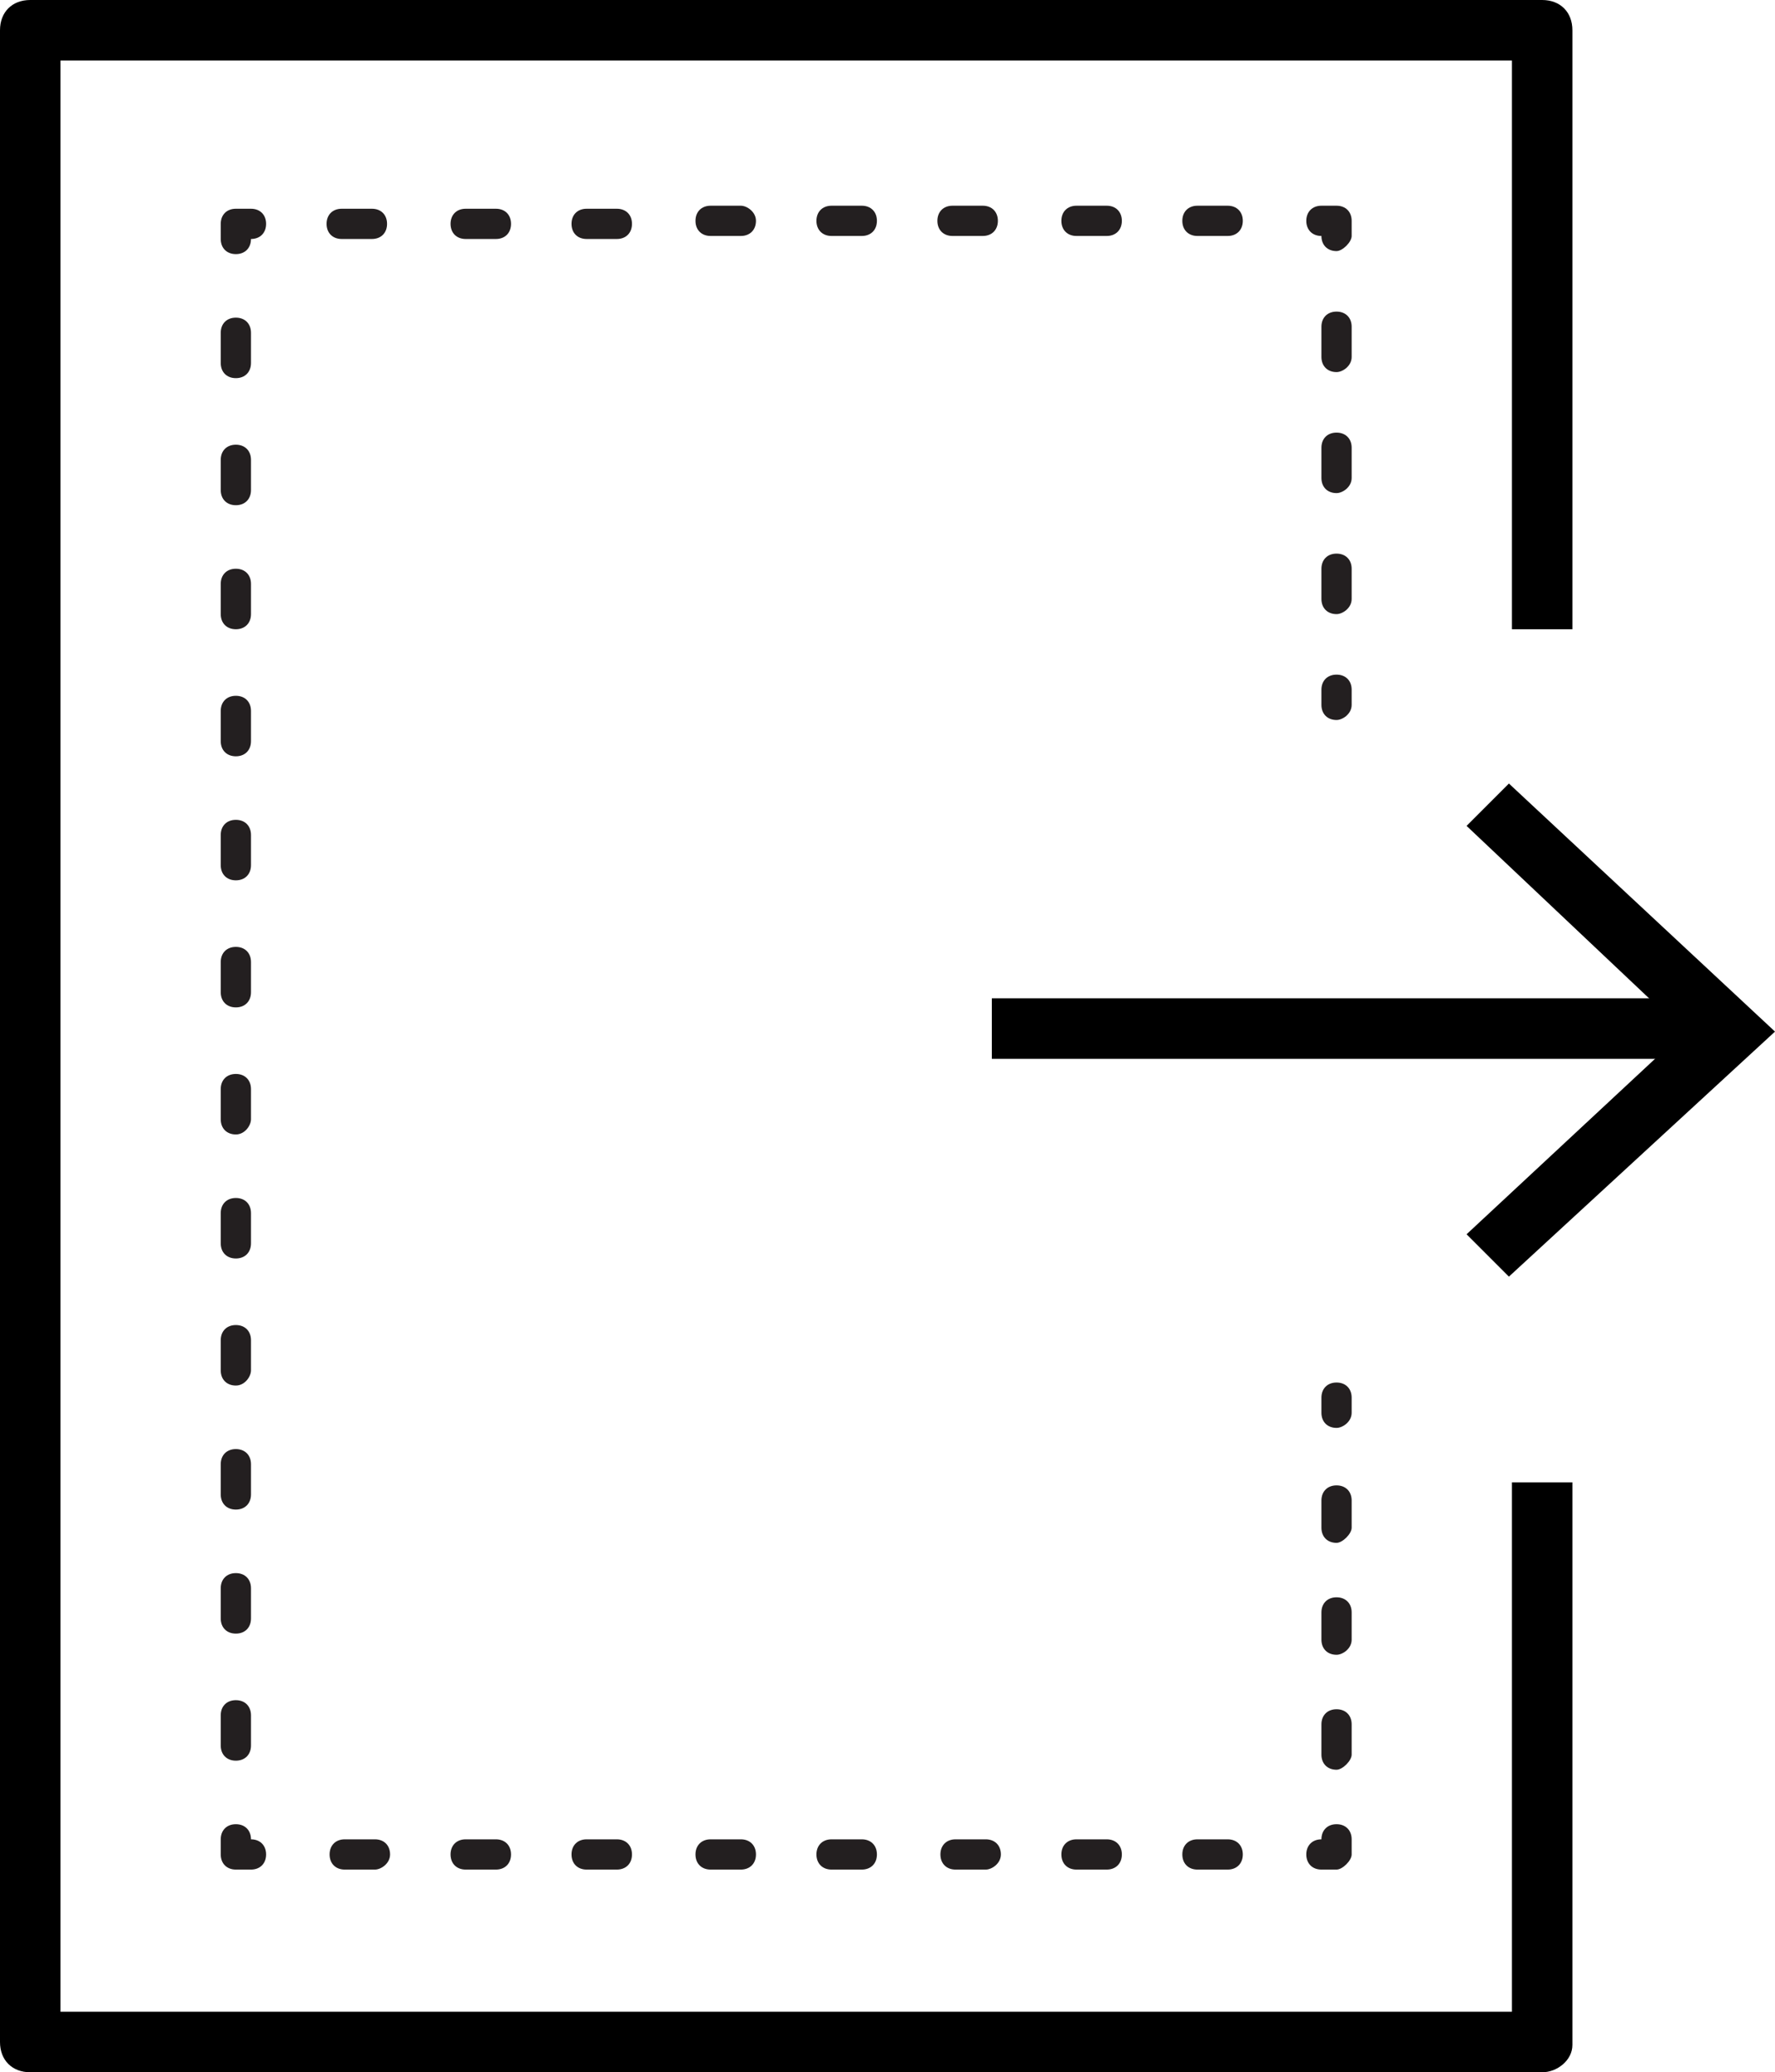
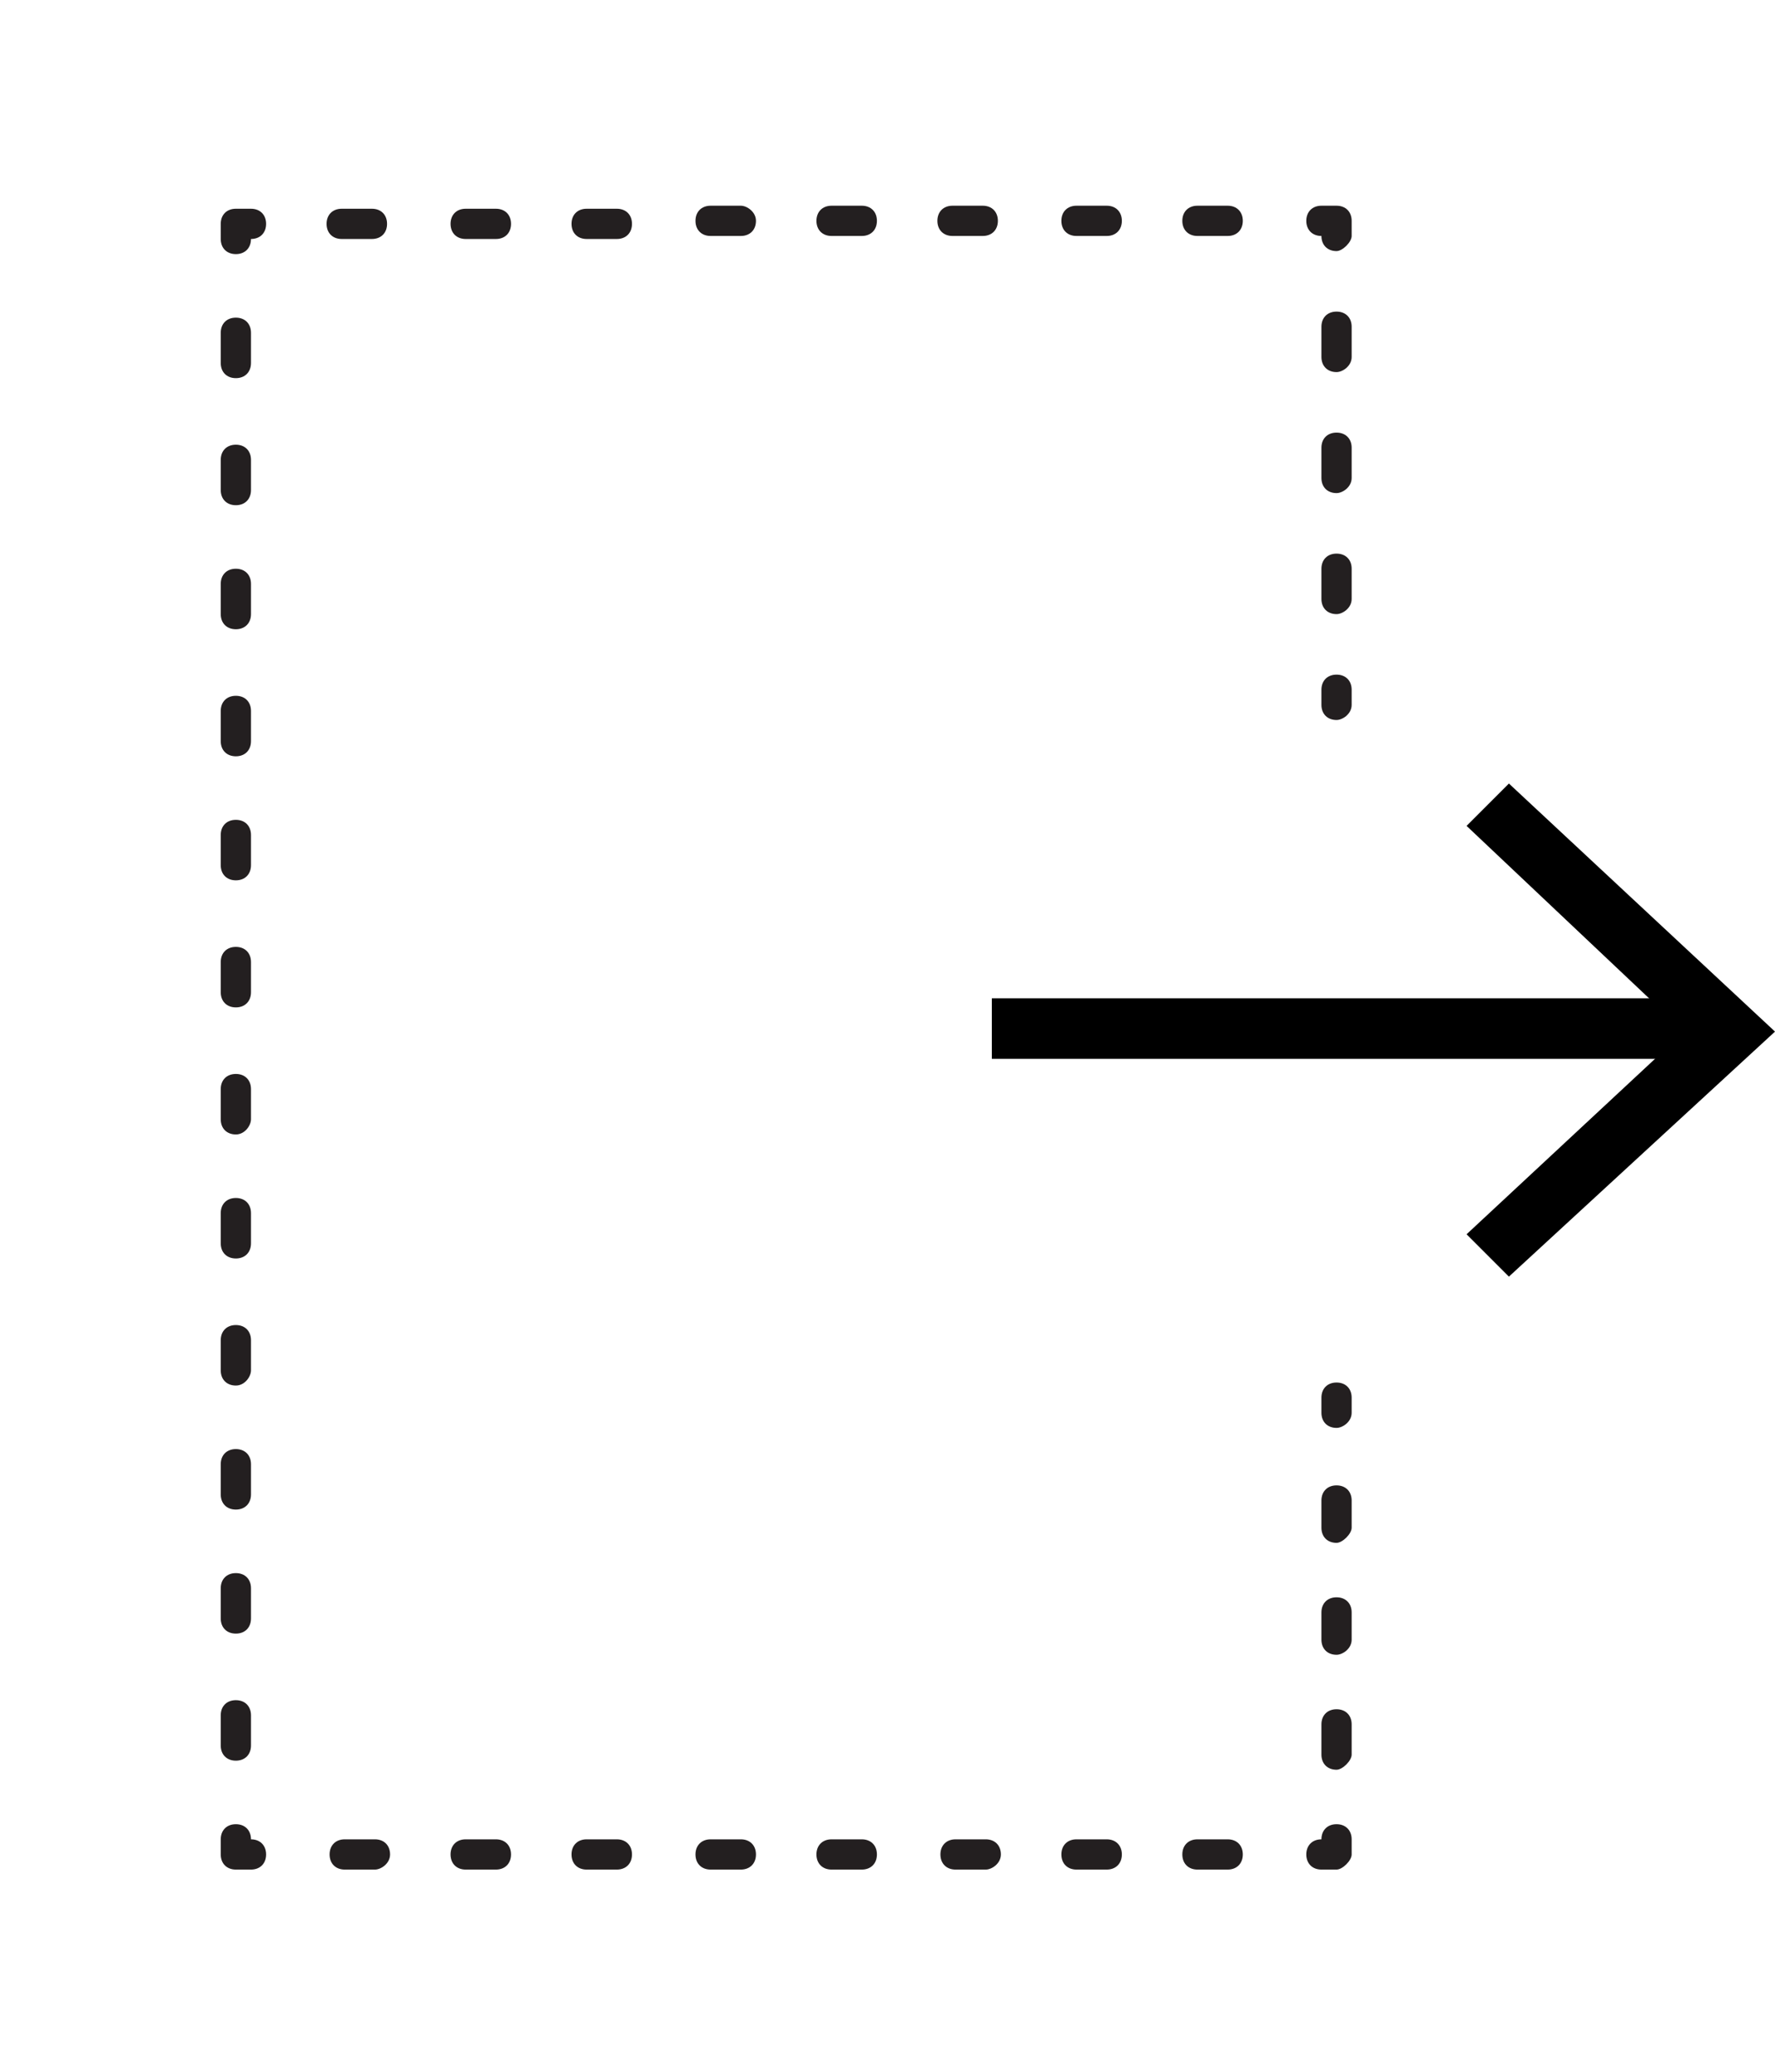
<svg xmlns="http://www.w3.org/2000/svg" version="1.1" id="Layer_2_1_" x="0px" y="0px" viewBox="0 0 58.7 68.5" style="enable-background:new 0 0 58.7 68.5;" xml:space="preserve">
  <style type="text/css">
	.st0{fill:#231F20;}
</style>
  <title>Icon_library</title>
  <g>
-     <path d="M51,68.5H1c-0.6,0-1-0.4-1-1V1c0-0.6,0.4-1,1-1h50c0.6,0,1,0.4,1,1v19.8h-2V2H2v64.5h48V49h2v18.6   C52,68.1,51.5,68.5,51,68.5z" />
-   </g>
+     </g>
  <g>
    <path class="st0" d="M44.2,23.8c-0.3,0-0.5-0.2-0.5-0.5v-0.5c0-0.3,0.2-0.5,0.5-0.5s0.5,0.2,0.5,0.5v0.5   C44.7,23.6,44.4,23.8,44.2,23.8z" />
  </g>
  <g>
    <path class="st0" d="M44.2,20.3c-0.3,0-0.5-0.2-0.5-0.5v-1c0-0.3,0.2-0.5,0.5-0.5s0.5,0.2,0.5,0.5v1C44.7,20.1,44.4,20.3,44.2,20.3   z M44.2,16.3c-0.3,0-0.5-0.2-0.5-0.5v-1c0-0.3,0.2-0.5,0.5-0.5s0.5,0.2,0.5,0.5v1C44.7,16.1,44.4,16.3,44.2,16.3z M44.2,12.3   c-0.3,0-0.5-0.2-0.5-0.5v-1c0-0.3,0.2-0.5,0.5-0.5s0.5,0.2,0.5,0.5v1C44.7,12.1,44.4,12.3,44.2,12.3z" />
  </g>
  <g>
    <path class="st0" d="M44.2,8.3c-0.3,0-0.5-0.2-0.5-0.5c-0.3,0-0.5-0.2-0.5-0.5s0.2-0.5,0.5-0.5h0.5c0.3,0,0.5,0.2,0.5,0.5v0.5   C44.7,8,44.4,8.3,44.2,8.3z" />
  </g>
  <g>
    <path class="st0" d="M11.3,7.9c-0.3,0-0.5-0.2-0.5-0.5s0.2-0.5,0.5-0.5l1,0c0,0,0,0,0,0c0.3,0,0.5,0.2,0.5,0.5s-0.2,0.5-0.5,0.5   L11.3,7.9C11.3,7.9,11.3,7.9,11.3,7.9z M15.4,7.9c-0.3,0-0.5-0.2-0.5-0.5s0.2-0.5,0.5-0.5l1,0c0,0,0,0,0,0c0.3,0,0.5,0.2,0.5,0.5   s-0.2,0.5-0.5,0.5L15.4,7.9C15.4,7.9,15.4,7.9,15.4,7.9z M19.4,7.9c-0.3,0-0.5-0.2-0.5-0.5c0-0.3,0.2-0.5,0.5-0.5l1,0c0,0,0,0,0,0   c0.3,0,0.5,0.2,0.5,0.5c0,0.3-0.2,0.5-0.5,0.5L19.4,7.9C19.4,7.9,19.4,7.9,19.4,7.9z M23.5,7.8c-0.3,0-0.5-0.2-0.5-0.5   s0.2-0.5,0.5-0.5l1,0c0.2,0,0.5,0.2,0.5,0.5c0,0.3-0.2,0.5-0.5,0.5L23.5,7.8C23.5,7.8,23.5,7.8,23.5,7.8z M27.5,7.8   c-0.3,0-0.5-0.2-0.5-0.5s0.2-0.5,0.5-0.5l1,0c0,0,0,0,0,0C28.8,6.8,29,7,29,7.3s-0.2,0.5-0.5,0.5L27.5,7.8   C27.5,7.8,27.5,7.8,27.5,7.8z M31.5,7.8c-0.3,0-0.5-0.2-0.5-0.5c0-0.3,0.2-0.5,0.5-0.5l1,0c0,0,0,0,0,0C32.8,6.8,33,7,33,7.3   c0,0.3-0.2,0.5-0.5,0.5L31.5,7.8C31.5,7.8,31.5,7.8,31.5,7.8z M35.6,7.8c-0.3,0-0.5-0.2-0.5-0.5s0.2-0.5,0.5-0.5l1,0   c0.3,0,0.5,0.2,0.5,0.5c0,0.3-0.2,0.5-0.5,0.5L35.6,7.8C35.6,7.8,35.6,7.8,35.6,7.8z M39.6,7.8c-0.3,0-0.5-0.2-0.5-0.5   s0.2-0.5,0.5-0.5l1,0c0,0,0,0,0,0c0.3,0,0.5,0.2,0.5,0.5s-0.2,0.5-0.5,0.5L39.6,7.8C39.6,7.8,39.6,7.8,39.6,7.8z" />
  </g>
  <g>
    <path class="st0" d="M7.8,8.4c-0.3,0-0.5-0.2-0.5-0.5V7.4c0-0.3,0.2-0.5,0.5-0.5h0.5c0.3,0,0.5,0.2,0.5,0.5S8.6,7.9,8.3,7.9   C8.3,8.2,8.1,8.4,7.8,8.4z" />
  </g>
  <g>
    <path class="st0" d="M7.8,58.2c-0.3,0-0.5-0.2-0.5-0.5v-1c0-0.3,0.2-0.5,0.5-0.5s0.5,0.2,0.5,0.5v1C8.3,58,8.1,58.2,7.8,58.2z    M7.8,54c-0.3,0-0.5-0.2-0.5-0.5v-1c0-0.3,0.2-0.5,0.5-0.5s0.5,0.2,0.5,0.5v1C8.3,53.8,8.1,54,7.8,54z M7.8,49.9   c-0.3,0-0.5-0.2-0.5-0.5v-1c0-0.3,0.2-0.5,0.5-0.5s0.5,0.2,0.5,0.5v1C8.3,49.7,8.1,49.9,7.8,49.9z M7.8,45.8   c-0.3,0-0.5-0.2-0.5-0.5v-1c0-0.3,0.2-0.5,0.5-0.5s0.5,0.2,0.5,0.5v1C8.3,45.5,8.1,45.8,7.8,45.8z M7.8,41.6   c-0.3,0-0.5-0.2-0.5-0.5v-1c0-0.3,0.2-0.5,0.5-0.5s0.5,0.2,0.5,0.5v1C8.3,41.4,8.1,41.6,7.8,41.6z M7.8,37.5   c-0.3,0-0.5-0.2-0.5-0.5v-1c0-0.3,0.2-0.5,0.5-0.5s0.5,0.2,0.5,0.5v1C8.3,37.2,8.1,37.5,7.8,37.5z M7.8,33.3   c-0.3,0-0.5-0.2-0.5-0.5v-1c0-0.3,0.2-0.5,0.5-0.5s0.5,0.2,0.5,0.5v1C8.3,33.1,8.1,33.3,7.8,33.3z M7.8,29.1   c-0.3,0-0.5-0.2-0.5-0.5v-1c0-0.3,0.2-0.5,0.5-0.5s0.5,0.2,0.5,0.5v1C8.3,28.9,8.1,29.1,7.8,29.1z M7.8,25c-0.3,0-0.5-0.2-0.5-0.5   v-1c0-0.3,0.2-0.5,0.5-0.5s0.5,0.2,0.5,0.5v1C8.3,24.8,8.1,25,7.8,25z M7.8,20.8c-0.3,0-0.5-0.2-0.5-0.5v-1c0-0.3,0.2-0.5,0.5-0.5   s0.5,0.2,0.5,0.5v1C8.3,20.6,8.1,20.8,7.8,20.8z M7.8,16.7c-0.3,0-0.5-0.2-0.5-0.5v-1c0-0.3,0.2-0.5,0.5-0.5s0.5,0.2,0.5,0.5v1   C8.3,16.5,8.1,16.7,7.8,16.7z M7.8,12.5c-0.3,0-0.5-0.2-0.5-0.5v-1c0-0.3,0.2-0.5,0.5-0.5s0.5,0.2,0.5,0.5v1   C8.3,12.3,8.1,12.5,7.8,12.5z" />
  </g>
  <g>
    <path class="st0" d="M8.3,61.8H7.8c-0.3,0-0.5-0.2-0.5-0.5v-0.5c0-0.3,0.2-0.5,0.5-0.5s0.5,0.2,0.5,0.5c0.3,0,0.5,0.2,0.5,0.5   S8.6,61.8,8.3,61.8z" />
  </g>
  <g>
    <path class="st0" d="M40.6,61.8h-1c-0.3,0-0.5-0.2-0.5-0.5s0.2-0.5,0.5-0.5h1c0.3,0,0.5,0.2,0.5,0.5S40.9,61.8,40.6,61.8z    M36.6,61.8h-1c-0.3,0-0.5-0.2-0.5-0.5s0.2-0.5,0.5-0.5h1c0.3,0,0.5,0.2,0.5,0.5S36.9,61.8,36.6,61.8z M32.6,61.8h-1   c-0.3,0-0.5-0.2-0.5-0.5s0.2-0.5,0.5-0.5h1c0.3,0,0.5,0.2,0.5,0.5S32.8,61.8,32.6,61.8z M28.5,61.8h-1c-0.3,0-0.5-0.2-0.5-0.5   s0.2-0.5,0.5-0.5h1c0.3,0,0.5,0.2,0.5,0.5S28.8,61.8,28.5,61.8z M24.5,61.8h-1c-0.3,0-0.5-0.2-0.5-0.5s0.2-0.5,0.5-0.5h1   c0.3,0,0.5,0.2,0.5,0.5S24.8,61.8,24.5,61.8z M20.4,61.8h-1c-0.3,0-0.5-0.2-0.5-0.5s0.2-0.5,0.5-0.5h1c0.3,0,0.5,0.2,0.5,0.5   S20.7,61.8,20.4,61.8z M16.4,61.8h-1c-0.3,0-0.5-0.2-0.5-0.5s0.2-0.5,0.5-0.5h1c0.3,0,0.5,0.2,0.5,0.5S16.7,61.8,16.4,61.8z    M12.4,61.8h-1c-0.3,0-0.5-0.2-0.5-0.5s0.2-0.5,0.5-0.5h1c0.3,0,0.5,0.2,0.5,0.5S12.6,61.8,12.4,61.8z" />
  </g>
  <g>
    <path class="st0" d="M44.2,61.8h-0.5c-0.3,0-0.5-0.2-0.5-0.5s0.2-0.5,0.5-0.5c0-0.3,0.2-0.5,0.5-0.5s0.5,0.2,0.5,0.5v0.5   C44.7,61.5,44.4,61.8,44.2,61.8z" />
  </g>
  <g>
    <path class="st0" d="M44.2,58.5c-0.3,0-0.5-0.2-0.5-0.5V57c0-0.3,0.2-0.5,0.5-0.5s0.5,0.2,0.5,0.5V58   C44.7,58.2,44.4,58.5,44.2,58.5z M44.2,54.7c-0.3,0-0.5-0.2-0.5-0.5v-0.9c0-0.3,0.2-0.5,0.5-0.5s0.5,0.2,0.5,0.5v0.9   C44.7,54.5,44.4,54.7,44.2,54.7z M44.2,51c-0.3,0-0.5-0.2-0.5-0.5v-0.9c0-0.3,0.2-0.5,0.5-0.5s0.5,0.2,0.5,0.5v0.9   C44.7,50.7,44.4,51,44.2,51z" />
  </g>
  <g>
    <path class="st0" d="M44.2,47.2c-0.3,0-0.5-0.2-0.5-0.5v-0.5c0-0.3,0.2-0.5,0.5-0.5s0.5,0.2,0.5,0.5v0.5   C44.7,47,44.4,47.2,44.2,47.2z" />
  </g>
  <g>
    <rect x="32.8" y="33" width="23.7" height="2" />
  </g>
  <g>
    <polygon points="49.9,42.2 48.5,40.8 55.7,34.1 48.5,27.3 49.9,25.9 58.7,34.1  " />
  </g>
</svg>